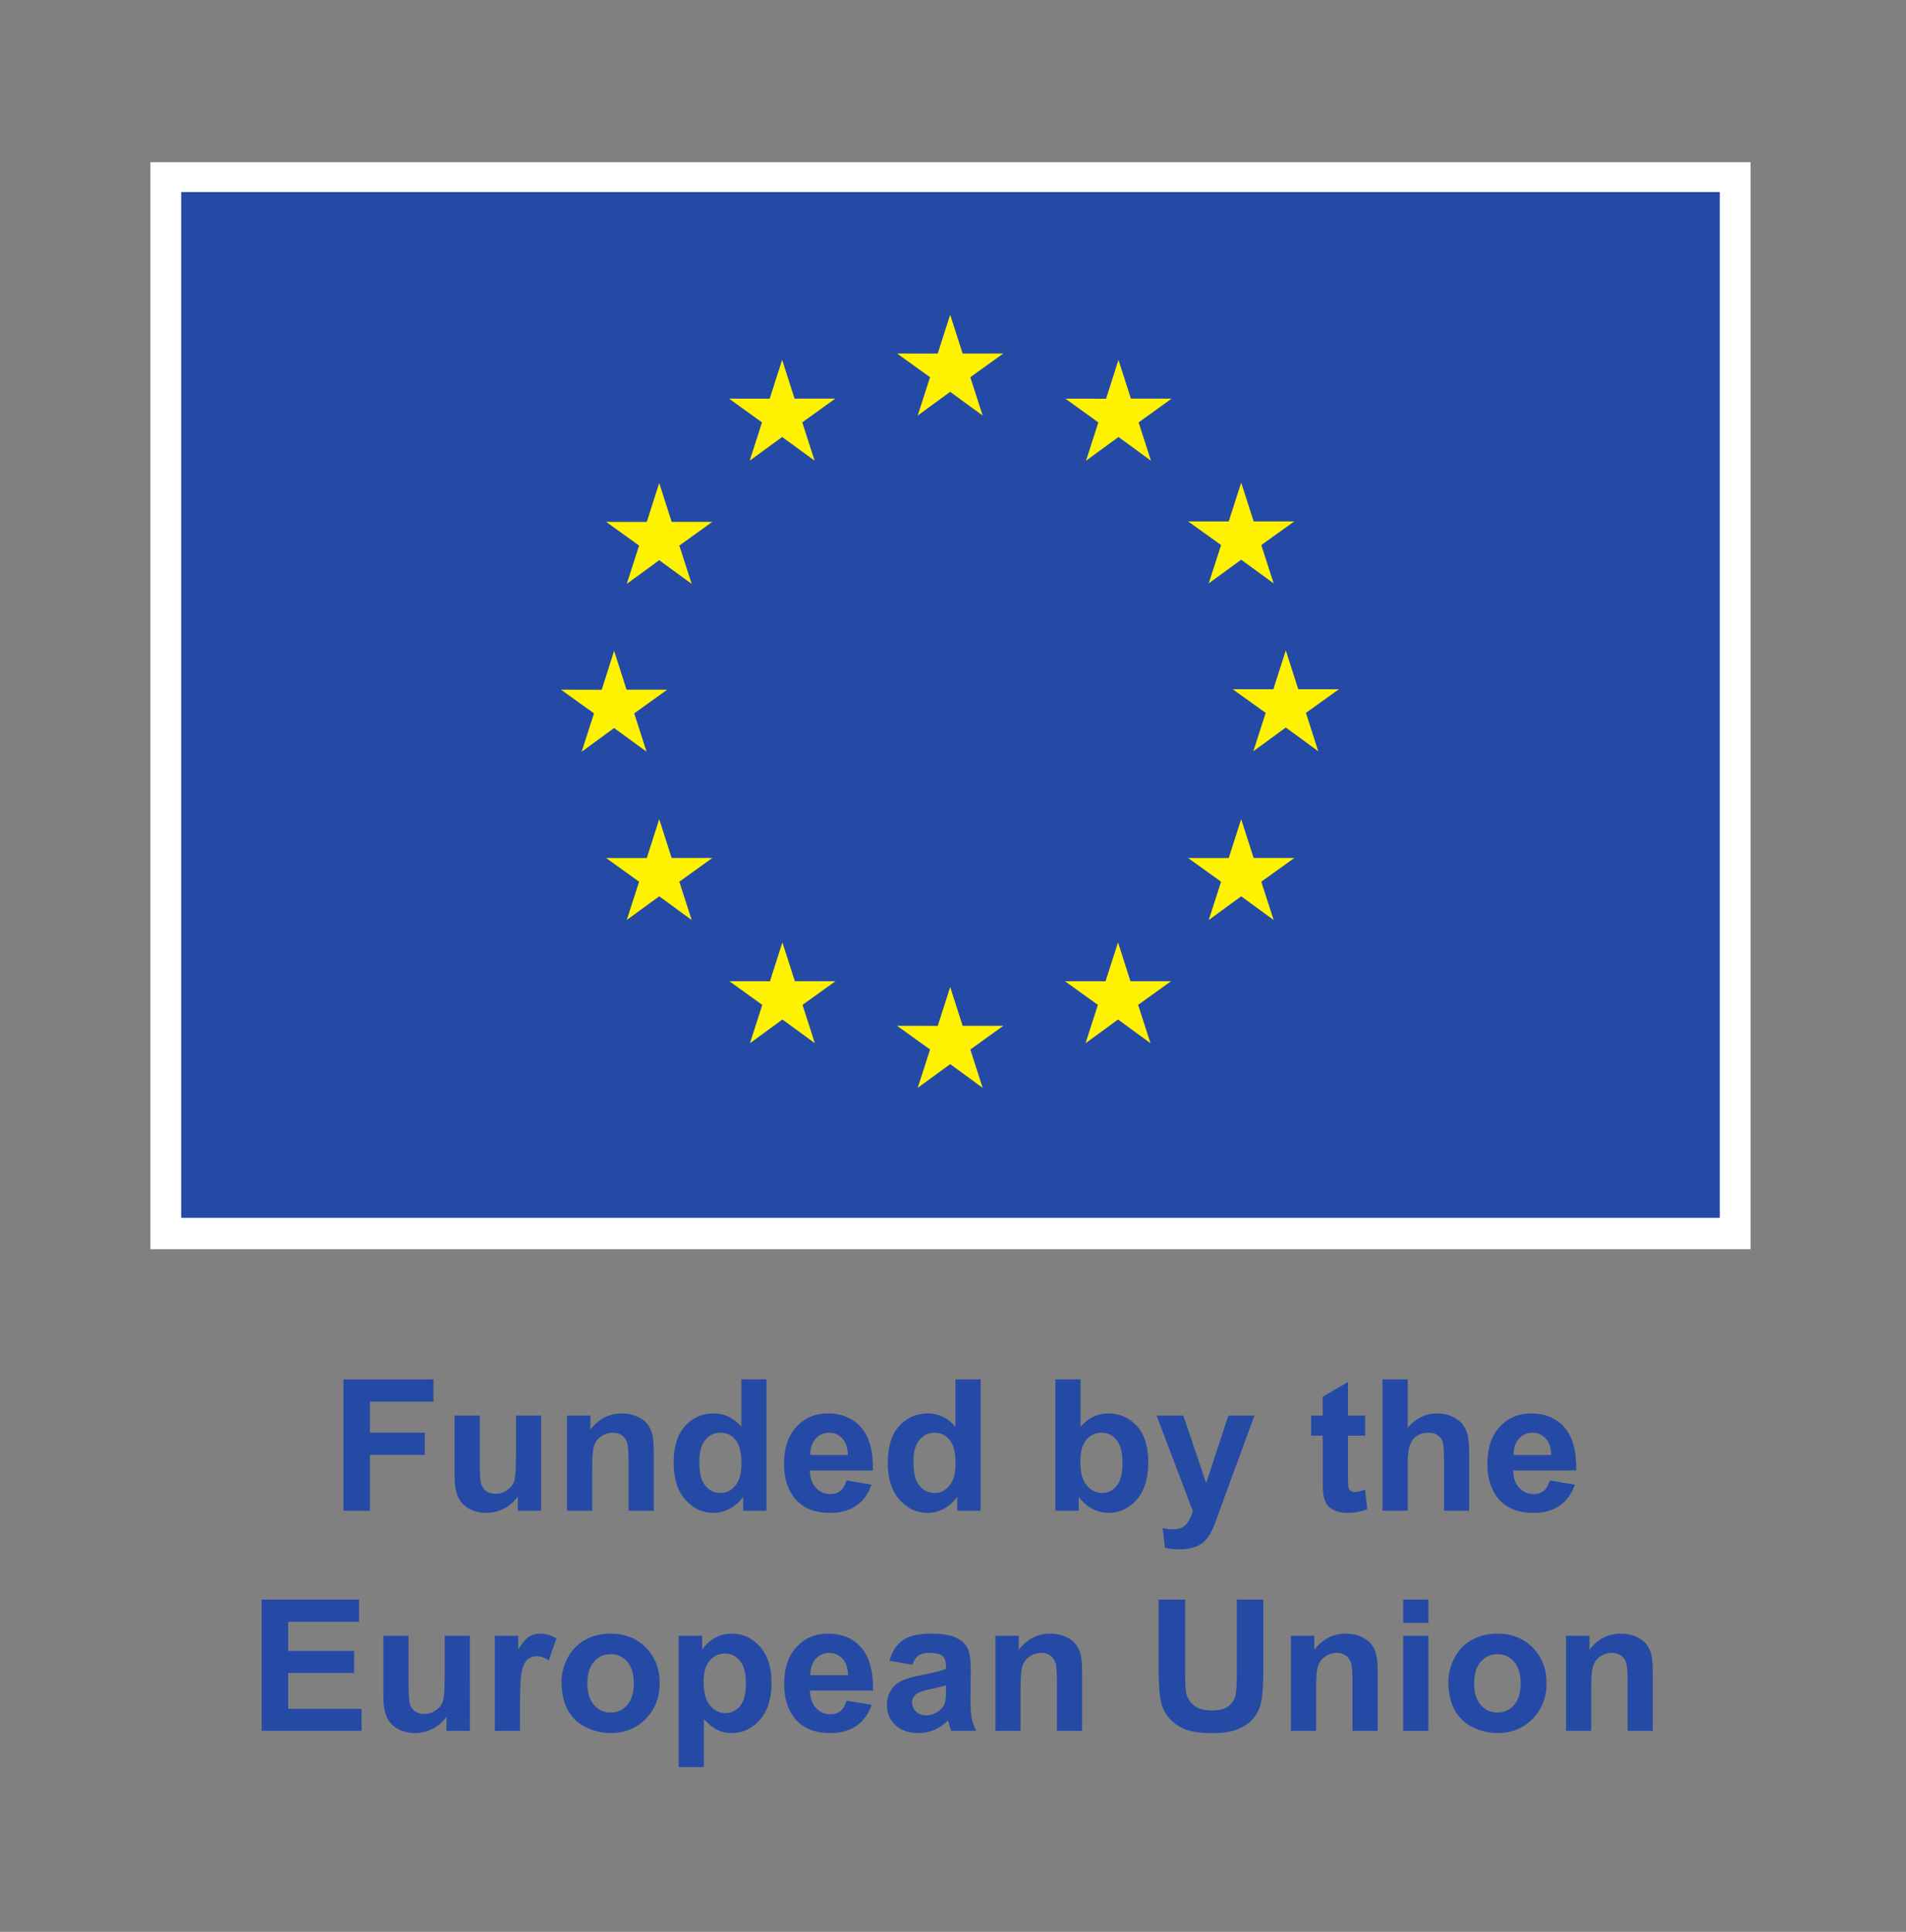
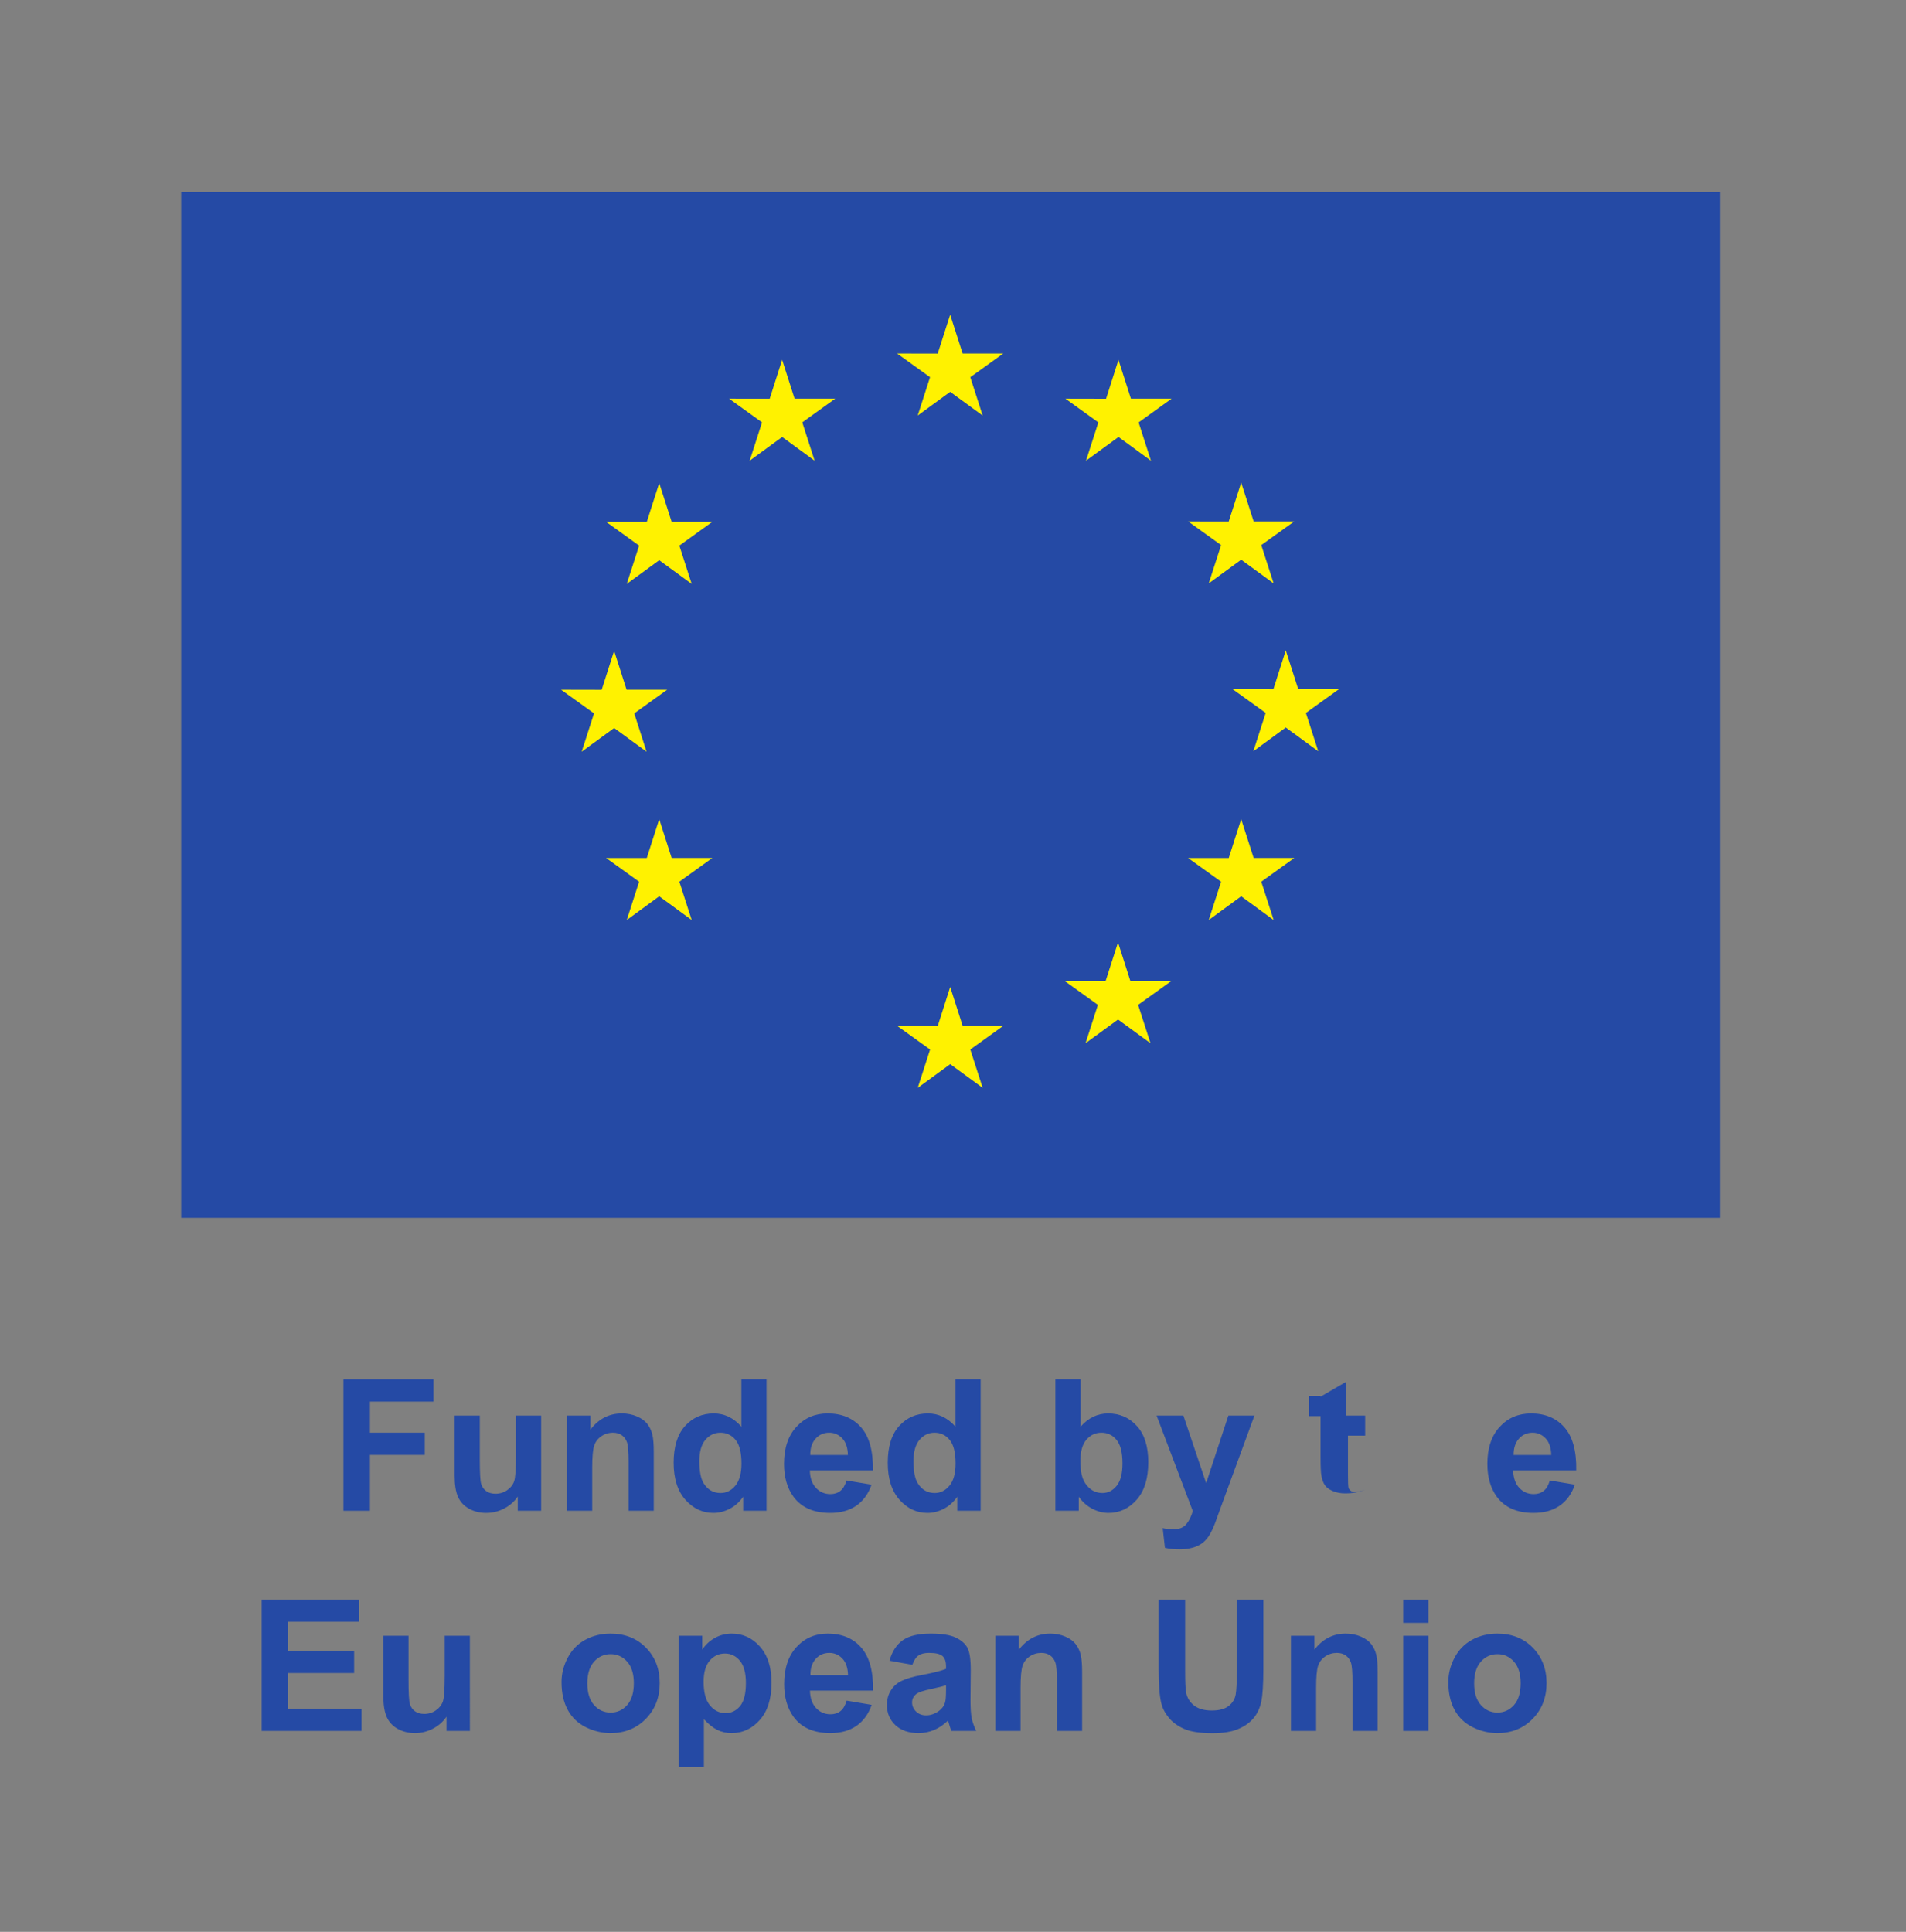
<svg xmlns="http://www.w3.org/2000/svg" xmlns:ns1="http://sodipodi.sourceforge.net/DTD/sodipodi-0.dtd" xmlns:ns2="http://www.inkscape.org/namespaces/inkscape" version="1.1" id="svg2" xml:space="preserve" width="290.8" height="294.733" viewBox="0 0 290.8 294.733" ns1:docname="EN V Funded by the EU_POS.eps">
  <rect x="0" y="0" width="290.8" height="294.733" fill="#808080" stroke="none" />
  <defs id="defs6" />
  <ns1:namedview id="namedview4" pagecolor="#ffffff" bordercolor="#666666" borderopacity="1.0" ns2:pageshadow="2" ns2:pageopacity="0.0" ns2:pagecheckerboard="0" />
  <g id="g8" ns2:groupmode="layer" ns2:label="ink_ext_XXXXXX" transform="matrix(1.333,0,0,-1.333,0,294.733)">
    <g id="g10" transform="scale(0.1)">
-       <path d="M 172.148,2025.38 H 2003.65 V 781.309 H 172.148 V 2025.38" style="fill:#ffffff;fill-opacity:1;fill-rule:nonzero;stroke:none" id="path12" />
      <path d="M 207.367,1991.27 H 1968.43 V 817.211 H 207.367 V 1991.27" style="fill:#254aa5;fill-opacity:1;fill-rule:nonzero;stroke:none" id="path14" />
      <path d="m 1050.37,1735.46 37.16,27.12 37.17,-27.12 -14.14,43.86 37.73,27.11 h -46.52 l -14.24,44.39 -14.24,-44.43 -46.49,0.04 37.71,-27.11 -14.14,-43.86" style="fill:#fff200;fill-opacity:1;fill-rule:nonzero;stroke:none" id="path16" />
      <path d="m 858.066,1683.79 37.164,27.12 37.133,-27.12 -14.117,43.86 37.719,27.12 h -46.524 l -14.238,44.44 -14.238,-44.49 -46.496,0.05 37.719,-27.12 -14.122,-43.86" style="fill:#fff200;fill-opacity:1;fill-rule:nonzero;stroke:none" id="path18" />
      <path d="m 754.516,1658.18 -14.239,-44.48 -46.5,0.05 37.723,-27.12 -14.145,-43.86 37.161,27.12 37.164,-27.12 -14.141,43.86 37.715,27.12 h -46.5 l -14.238,44.43" style="fill:#fff200;fill-opacity:1;fill-rule:nonzero;stroke:none" id="path20" />
      <path d="m 702.898,1377.83 37.133,-27.12 -14.113,43.86 37.719,27.11 h -46.5 l -14.239,44.44 -14.238,-44.54 -46.523,0.1 37.746,-27.11 -14.149,-43.86 37.164,27.12" style="fill:#fff200;fill-opacity:1;fill-rule:nonzero;stroke:none" id="path22" />
      <path d="m 768.754,1229.04 -14.238,44.44 -14.239,-44.49 -46.5,0.05 37.723,-27.12 -14.145,-43.86 37.161,27.17 37.164,-27.17 -14.141,43.86 37.715,27.12 h -46.5" style="fill:#fff200;fill-opacity:1;fill-rule:nonzero;stroke:none" id="path24" />
-       <path d="m 909.734,1088.06 -14.238,44.39 -14.219,-44.44 -46.523,0.05 37.723,-27.12 -14.118,-43.86 37.164,27.12 37.133,-27.12 -14.117,43.86 37.719,27.12 h -46.524" style="fill:#fff200;fill-opacity:1;fill-rule:nonzero;stroke:none" id="path26" />
      <path d="m 1101.8,1036.97 -14.24,44.44 -14.22,-44.48 -46.52,0.04 37.72,-27.11 -14.12,-43.86 37.16,27.121 37.14,-27.121 -14.14,43.86 37.74,27.11 h -46.52" style="fill:#fff200;fill-opacity:1;fill-rule:nonzero;stroke:none" id="path28" />
      <path d="m 1293.86,1088.06 -14.21,44.39 -14.27,-44.44 -46.47,0.05 37.69,-27.12 -14.12,-43.86 37.17,27.12 37.16,-27.12 -14.17,43.86 37.74,27.12 h -46.52" style="fill:#fff200;fill-opacity:1;fill-rule:nonzero;stroke:none" id="path30" />
      <path d="m 1434.88,1229.04 -14.26,44.44 -14.26,-44.49 -46.48,0.05 37.75,-27.12 -14.17,-43.86 37.16,27.17 37.16,-27.17 -14.17,43.86 37.75,27.12 h -46.48" style="fill:#fff200;fill-opacity:1;fill-rule:nonzero;stroke:none" id="path32" />
      <path d="m 1532.44,1422.22 h -46.52 l -14.26,44.43 -14.22,-44.48 -46.52,0.05 37.74,-27.12 -14.12,-43.86 37.12,27.17 37.16,-27.17 -14.12,43.86 37.74,27.12" style="fill:#fff200;fill-opacity:1;fill-rule:nonzero;stroke:none" id="path34" />
      <path d="m 1383.46,1543.35 37.16,27.12 37.16,-27.12 -14.17,43.86 37.75,27.07 h -46.48 l -14.26,44.43 -14.26,-44.48 -46.48,0.05 37.75,-27.07 -14.17,-43.86" style="fill:#fff200;fill-opacity:1;fill-rule:nonzero;stroke:none" id="path36" />
      <path d="m 1280.17,1799.16 -14.2,-44.49 -46.53,0.1 37.7,-27.17 -14.12,-43.85 37.2,27.16 37.11,-27.16 -14.11,43.85 37.75,27.17 h -46.58 l -14.22,44.39" style="fill:#fff200;fill-opacity:1;fill-rule:nonzero;stroke:none" id="path38" />
      <path d="m 393.07,481.969 v 150.32 h 103.051 v -25.418 h -72.699 v -35.582 h 62.754 v -25.43 h -62.754 v -63.89 H 393.07" style="fill:#254aa5;fill-opacity:1;fill-rule:nonzero;stroke:none" id="path40" />
      <path d="m 592.609,481.969 v 16.312 c -3.961,-5.82 -9.175,-10.402 -15.632,-13.75 -6.465,-3.34 -13.282,-5.019 -20.457,-5.019 -7.317,0 -13.879,1.609 -19.692,4.828 -5.808,3.199 -10.012,7.711 -12.609,13.531 -2.598,5.801 -3.899,13.84 -3.899,24.09 v 68.91 h 28.817 v -50.039 c 0,-15.312 0.523,-24.703 1.59,-28.141 1.054,-3.461 2.988,-6.203 5.793,-8.211 2.8,-2.019 6.355,-3.019 10.664,-3.019 4.921,0 9.328,1.34 13.226,4.051 3.895,2.687 6.563,6.039 7.996,10.047 1.438,3.992 2.157,13.793 2.157,29.371 v 45.941 h 28.812 V 481.969 h -26.766" style="fill:#254aa5;fill-opacity:1;fill-rule:nonzero;stroke:none" id="path42" />
      <path d="m 748.266,481.969 h -28.813 v 55.582 c 0,11.758 -0.617,19.359 -1.848,22.808 -1.23,3.461 -3.23,6.129 -5.996,8.063 -2.773,1.898 -6.101,2.867 -10,2.867 -4.988,0 -9.464,-1.379 -13.429,-4.098 -3.965,-2.75 -6.688,-6.371 -8.153,-10.882 -1.472,-4.508 -2.207,-12.848 -2.207,-25.02 v -49.32 h -28.812 v 108.902 h 26.762 v -16 c 9.503,12.309 21.464,18.461 35.89,18.461 6.356,0 12.168,-1.141 17.43,-3.441 5.265,-2.282 9.246,-5.211 11.945,-8.762 2.699,-3.559 4.578,-7.59 5.645,-12.109 1.054,-4.508 1.586,-10.961 1.586,-19.372 v -67.679" style="fill:#254aa5;fill-opacity:1;fill-rule:nonzero;stroke:none" id="path44" />
      <path d="m 800.465,538.781 c 0,-11.621 1.601,-20.031 4.812,-25.23 4.649,-7.512 11.145,-11.27 19.485,-11.27 6.629,0 12.261,2.821 16.914,8.449 4.644,5.649 6.972,14.059 6.972,25.29 0,12.5 -2.25,21.511 -6.757,27.011 -4.512,5.508 -10.293,8.258 -17.336,8.258 -6.836,0 -12.559,-2.73 -17.176,-8.16 -4.609,-5.43 -6.914,-13.547 -6.914,-24.348 z m 76.89,-56.812 h -26.753 v 16 c -4.446,-6.219 -9.692,-10.848 -15.747,-13.899 -6.042,-3.031 -12.144,-4.558 -18.296,-4.558 -12.512,0 -23.223,5.039 -32.153,15.129 -8.914,10.078 -13.379,24.148 -13.379,42.199 0,18.449 4.344,32.48 13.024,42.09 8.679,9.601 19.652,14.402 32.918,14.402 12.168,0 22.691,-5.062 31.582,-15.184 v 54.141 h 28.804 v -150.32" style="fill:#254aa5;fill-opacity:1;fill-rule:nonzero;stroke:none" id="path46" />
      <path d="m 970.473,545.75 c -0.203,8.34 -2.356,14.68 -6.453,19.031 -4.102,4.328 -9.102,6.508 -14.985,6.508 -6.285,0 -11.48,-2.301 -15.586,-6.879 -4.097,-4.578 -6.109,-10.801 -6.043,-18.66 z m -1.641,-29.121 28.711,-4.809 c -3.691,-10.539 -9.52,-18.55 -17.48,-24.058 -7.969,-5.492 -17.93,-8.25 -29.891,-8.25 -18.938,0 -32.949,6.179 -42.043,18.558 -7.18,9.91 -10.774,22.418 -10.774,37.539 0,18.039 4.731,32.172 14.165,42.391 9.429,10.219 21.355,15.332 35.781,15.332 16.199,0 28.98,-5.352 38.347,-16.043 9.368,-10.707 13.836,-27.09 13.426,-49.168 h -72.183 c 0.214,-8.551 2.527,-15.199 6.968,-19.949 4.446,-4.75 9.985,-7.133 16.621,-7.133 4.512,0 8.301,1.242 11.379,3.699 3.079,2.461 5.403,6.422 6.973,11.891" style="fill:#254aa5;fill-opacity:1;fill-rule:nonzero;stroke:none" id="path48" />
      <path d="m 1045.53,538.781 c 0,-11.621 1.6,-20.031 4.82,-25.23 4.64,-7.512 11.14,-11.27 19.48,-11.27 6.63,0 12.26,2.821 16.91,8.449 4.65,5.649 6.97,14.059 6.97,25.29 0,12.5 -2.25,21.511 -6.75,27.011 -4.51,5.508 -10.3,8.258 -17.34,8.258 -6.83,0 -12.56,-2.73 -17.17,-8.16 -4.61,-5.43 -6.92,-13.547 -6.92,-24.348 z m 76.89,-56.812 h -26.76 v 16 c -4.44,-6.219 -9.68,-10.848 -15.73,-13.899 -6.05,-3.031 -12.15,-4.558 -18.3,-4.558 -12.51,0 -23.23,5.039 -32.15,15.129 -8.92,10.078 -13.38,24.148 -13.38,42.199 0,18.449 4.33,32.48 13.03,42.09 8.67,9.601 19.64,14.402 32.91,14.402 12.16,0 22.69,-5.062 31.57,-15.184 v 54.141 h 28.81 v -150.32" style="fill:#254aa5;fill-opacity:1;fill-rule:nonzero;stroke:none" id="path50" />
      <path d="m 1236.55,538.781 c 0,-11.281 1.78,-19.621 5.33,-25.019 4.99,-7.66 11.62,-11.481 19.9,-11.481 6.35,0 11.77,2.707 16.25,8.149 4.48,5.429 6.72,13.992 6.72,25.679 0,12.442 -2.26,21.422 -6.77,26.922 -4.51,5.508 -10.3,8.258 -17.34,8.258 -6.9,0 -12.64,-2.687 -17.22,-8.059 -4.58,-5.359 -6.87,-13.511 -6.87,-24.449 z m -28.6,-56.812 v 150.32 h 28.81 v -54.141 c 8.88,10.122 19.41,15.184 31.58,15.184 13.26,0 24.23,-4.801 32.91,-14.402 8.68,-9.61 13.03,-23.399 13.03,-41.379 0,-18.59 -4.43,-32.922 -13.28,-42.961 -8.85,-10.059 -19.6,-15.078 -32.25,-15.078 -6.22,0 -12.35,1.547 -18.41,4.668 -6.04,3.109 -11.26,7.699 -15.63,13.789 v -16 h -26.76" style="fill:#254aa5;fill-opacity:1;fill-rule:nonzero;stroke:none" id="path52" />
      <path d="m 1323.81,590.871 h 30.65 l 26.06,-77.32 25.43,77.32 h 29.83 l -38.45,-104.801 -6.87,-18.961 c -2.53,-6.371 -4.94,-11.211 -7.23,-14.57 -2.29,-3.34 -4.92,-6.07 -7.9,-8.148 -2.97,-2.09 -6.63,-3.711 -10.97,-4.871 -4.34,-1.161 -9.24,-1.75 -14.71,-1.75 -5.54,0 -10.97,0.589 -16.3,1.75 l -2.57,22.562 c 4.51,-0.891 8.57,-1.344 12.2,-1.344 6.7,0 11.66,1.973 14.87,5.903 3.21,3.937 5.67,8.949 7.38,15.019 l -41.42,109.211" style="fill:#254aa5;fill-opacity:1;fill-rule:nonzero;stroke:none" id="path54" />
-       <path d="m 1562.52,590.871 v -22.973 h -19.69 v -43.886 c 0,-8.883 0.19,-14.063 0.57,-15.532 0.37,-1.468 1.23,-2.691 2.56,-3.64 1.33,-0.961 2.96,-1.442 4.87,-1.442 2.67,0 6.52,0.93 11.58,2.774 l 2.46,-22.352 c -6.7,-2.871 -14.28,-4.308 -22.75,-4.308 -5.21,0 -9.88,0.867 -14.05,2.617 -4.17,1.742 -7.23,3.992 -9.18,6.769 -1.95,2.762 -3.3,6.512 -4.06,11.223 -0.6,3.348 -0.91,10.109 -0.91,20.309 v 47.468 h -13.23 v 22.973 h 13.23 V 612.5 l 28.91,16.82 v -38.449 h 19.69" style="fill:#254aa5;fill-opacity:1;fill-rule:nonzero;stroke:none" id="path56" />
-       <path d="m 1611.24,632.289 v -55.258 c 9.29,10.86 20.4,16.301 33.32,16.301 6.63,0 12.62,-1.23 17.95,-3.691 5.33,-2.461 9.34,-5.61 12.04,-9.43 2.7,-3.832 4.55,-8.07 5.54,-12.723 0.99,-4.648 1.48,-11.867 1.48,-21.629 v -63.89 h -28.81 v 57.519 c 0,11.422 -0.54,18.672 -1.64,21.742 -1.09,3.09 -3.03,5.532 -5.79,7.329 -2.77,1.82 -6.24,2.73 -10.41,2.73 -4.78,0 -9.06,-1.168 -12.82,-3.5 -3.76,-2.32 -6.51,-5.82 -8.25,-10.5 -1.74,-4.68 -2.61,-11.609 -2.61,-20.769 v -54.551 h -28.82 v 150.32 h 28.82" style="fill:#254aa5;fill-opacity:1;fill-rule:nonzero;stroke:none" id="path58" />
+       <path d="m 1562.52,590.871 v -22.973 h -19.69 v -43.886 c 0,-8.883 0.19,-14.063 0.57,-15.532 0.37,-1.468 1.23,-2.691 2.56,-3.64 1.33,-0.961 2.96,-1.442 4.87,-1.442 2.67,0 6.52,0.93 11.58,2.774 c -6.7,-2.871 -14.28,-4.308 -22.75,-4.308 -5.21,0 -9.88,0.867 -14.05,2.617 -4.17,1.742 -7.23,3.992 -9.18,6.769 -1.95,2.762 -3.3,6.512 -4.06,11.223 -0.6,3.348 -0.91,10.109 -0.91,20.309 v 47.468 h -13.23 v 22.973 h 13.23 V 612.5 l 28.91,16.82 v -38.449 h 19.69" style="fill:#254aa5;fill-opacity:1;fill-rule:nonzero;stroke:none" id="path56" />
      <path d="m 1775.5,545.75 c -0.21,8.34 -2.36,14.68 -6.46,19.031 -4.1,4.328 -9.1,6.508 -14.98,6.508 -6.29,0 -11.48,-2.301 -15.58,-6.879 -4.11,-4.578 -6.12,-10.801 -6.05,-18.66 z m -1.64,-29.121 28.71,-4.809 c -3.69,-10.539 -9.52,-18.55 -17.48,-24.058 -7.97,-5.492 -17.93,-8.25 -29.9,-8.25 -18.93,0 -32.94,6.179 -42.04,18.558 -7.17,9.91 -10.77,22.418 -10.77,37.539 0,18.039 4.73,32.172 14.16,42.391 9.44,10.219 21.36,15.332 35.78,15.332 16.2,0 28.99,-5.352 38.35,-16.043 9.37,-10.707 13.84,-27.09 13.43,-49.168 h -72.19 c 0.22,-8.551 2.53,-15.199 6.98,-19.949 4.44,-4.75 9.98,-7.133 16.62,-7.133 4.51,0 8.3,1.242 11.37,3.699 3.08,2.461 5.4,6.422 6.98,11.891" style="fill:#254aa5;fill-opacity:1;fill-rule:nonzero;stroke:none" id="path60" />
      <path d="m 299.5,229.969 v 150.32 h 111.461 v -25.43 h -81.109 v -33.328 h 75.468 v -25.32 h -75.468 v -40.91 h 83.98 V 229.969 H 299.5" style="fill:#254aa5;fill-opacity:1;fill-rule:nonzero;stroke:none" id="path62" />
      <path d="m 511.039,229.969 v 16.312 c -3.965,-5.82 -9.18,-10.402 -15.637,-13.75 -6.461,-3.34 -13.281,-5.019 -20.457,-5.019 -7.312,0 -13.879,1.609 -19.687,4.82 -5.813,3.207 -10.016,7.719 -12.613,13.539 -2.598,5.801 -3.895,13.84 -3.895,24.09 v 68.91 h 28.813 v -50.043 c 0,-15.308 0.527,-24.699 1.589,-28.148 1.059,-3.45 2.993,-6.192 5.793,-8.2 2.801,-2.019 6.36,-3.031 10.664,-3.031 4.922,0 9.332,1.352 13.227,4.063 3.898,2.687 6.562,6.039 8,10.039 1.434,4 2.152,13.789 2.152,29.379 v 45.941 h 28.813 V 229.969 h -26.762" style="fill:#254aa5;fill-opacity:1;fill-rule:nonzero;stroke:none" id="path64" />
-       <path d="M 595.223,229.969 H 566.41 v 108.902 h 26.762 v -15.48 c 4.582,7.3 8.695,12.129 12.355,14.449 3.657,2.332 7.813,3.488 12.461,3.488 6.563,0 12.883,-1.816 18.969,-5.437 l -8.922,-25.121 c -4.851,3.152 -9.363,4.718 -13.535,4.718 -4.031,0 -7.449,-1.117 -10.254,-3.328 -2.801,-2.23 -5.008,-6.238 -6.609,-12.051 -1.614,-5.808 -2.414,-17.98 -2.414,-36.507 v -33.633" style="fill:#254aa5;fill-opacity:1;fill-rule:nonzero;stroke:none" id="path66" />
      <path d="m 672.23,284.422 c 0,-10.813 2.563,-19.082 7.692,-24.82 5.125,-5.743 11.449,-8.614 18.969,-8.614 7.519,0 13.824,2.871 18.918,8.614 5.089,5.738 7.64,14.078 7.64,25.019 0,10.66 -2.551,18.867 -7.64,24.609 -5.094,5.739 -11.399,8.61 -18.918,8.61 -7.52,0 -13.844,-2.871 -18.969,-8.61 -5.129,-5.742 -7.692,-14.019 -7.692,-24.808 z m -29.531,1.539 c 0,9.57 2.36,18.828 7.074,27.777 4.719,8.961 11.399,15.801 20.043,20.512 8.649,4.719 18.309,7.078 28.973,7.078 16.473,0 29.977,-5.348 40.504,-16.047 10.523,-10.699 15.789,-24.222 15.789,-40.551 0,-16.48 -5.316,-30.128 -15.945,-40.968 -10.633,-10.832 -24.012,-16.25 -40.145,-16.25 -9.98,0 -19.5,2.258 -28.558,6.769 -9.059,4.508 -15.942,11.117 -20.661,19.84 -4.714,8.711 -7.074,19.328 -7.074,31.84" style="fill:#254aa5;fill-opacity:1;fill-rule:nonzero;stroke:none" id="path68" />
      <path d="m 805.324,286.262 c 0,-12.242 2.426,-21.274 7.285,-27.121 4.844,-5.84 10.766,-8.762 17.739,-8.762 6.699,0 12.261,2.68 16.718,8.051 4.434,5.359 6.661,14.16 6.661,26.402 0,11.406 -2.286,19.887 -6.875,25.43 -4.575,5.527 -10.254,8.297 -17.012,8.297 -7.055,0 -12.895,-2.707 -17.539,-8.149 -4.653,-5.43 -6.977,-13.488 -6.977,-24.148 z m -28.504,52.609 h 26.868 v -16 c 3.496,5.469 8.203,9.91 14.16,13.328 5.933,3.422 12.539,5.129 19.785,5.129 12.637,0 23.379,-4.957 32.183,-14.867 8.832,-9.922 13.247,-23.731 13.247,-41.43 0,-18.179 -4.458,-32.32 -13.34,-42.39 -8.887,-10.09 -19.653,-15.129 -32.305,-15.129 -6.02,0 -11.469,1.199 -16.352,3.59 -4.878,2.386 -10.039,6.488 -15.425,12.308 V 188.539 H 776.82 v 150.332" style="fill:#254aa5;fill-opacity:1;fill-rule:nonzero;stroke:none" id="path70" />
      <path d="m 970.617,293.75 c -0.203,8.34 -2.351,14.68 -6.453,19.02 -4.101,4.339 -9.101,6.519 -14.98,6.519 -6.289,0 -11.485,-2.301 -15.586,-6.879 -4.102,-4.578 -6.114,-10.801 -6.043,-18.66 z m -1.637,-29.121 28.711,-4.82 c -3.691,-10.528 -9.523,-18.539 -17.48,-24.047 -7.973,-5.5 -17.934,-8.25 -29.895,-8.25 -18.933,0 -32.949,6.179 -42.043,18.547 -7.175,9.921 -10.769,22.429 -10.769,37.543 0,18.046 4.726,32.179 14.16,42.398 9.434,10.219 21.359,15.328 35.781,15.328 16.203,0 28.985,-5.348 38.352,-16.047 9.363,-10.699 13.836,-27.09 13.426,-49.172 h -72.188 c 0.215,-8.539 2.531,-15.187 6.973,-19.937 4.441,-4.75 9.98,-7.133 16.621,-7.133 4.512,0 8.301,1.231 11.379,3.691 3.074,2.469 5.398,6.43 6.972,11.899" style="fill:#254aa5;fill-opacity:1;fill-rule:nonzero;stroke:none" id="path72" />
      <path d="m 1082.79,282.27 c -3.69,-1.231 -9.53,-2.711 -17.53,-4.411 -8,-1.718 -13.23,-3.39 -15.7,-5.027 -3.76,-2.66 -5.63,-6.043 -5.63,-10.141 0,-4.05 1.5,-7.531 4.51,-10.472 3.01,-2.938 6.84,-4.41 11.49,-4.41 5.19,0 10.14,1.711 14.87,5.132 3.48,2.598 5.77,5.77 6.86,9.528 0.76,2.461 1.13,7.152 1.13,14.051 z m -38.56,23.371 -26.14,4.718 c 2.94,10.532 8,18.321 15.18,23.379 7.17,5.063 17.84,7.59 31.99,7.59 12.85,0 22.42,-1.527 28.7,-4.558 6.29,-3.051 10.72,-6.911 13.29,-11.59 2.55,-4.68 3.83,-13.282 3.83,-25.801 l -0.3,-33.629 c 0,-9.57 0.46,-16.621 1.39,-21.168 0.92,-4.543 2.64,-9.41 5.17,-14.613 h -28.5 c -0.75,1.91 -1.68,4.75 -2.77,8.519 -0.48,1.703 -0.82,2.832 -1.02,3.383 -4.92,-4.789 -10.19,-8.383 -15.8,-10.769 -5.6,-2.391 -11.58,-3.59 -17.94,-3.59 -11.21,0 -20.05,3.039 -26.5,9.117 -6.47,6.082 -9.7,13.781 -9.7,23.082 0,6.148 1.48,11.641 4.42,16.449 2.93,4.828 7.06,8.52 12.35,11.078 5.3,2.563 12.94,4.801 22.92,6.723 13.47,2.519 22.79,4.879 27.99,7.07 v 2.867 c 0,5.543 -1.37,9.493 -4.1,11.84 -2.74,2.371 -7.9,3.551 -15.48,3.551 -5.13,0 -9.13,-1.019 -12,-3.027 -2.88,-2.024 -5.2,-5.563 -6.98,-10.621" style="fill:#254aa5;fill-opacity:1;fill-rule:nonzero;stroke:none" id="path74" />
      <path d="m 1238.54,229.969 h -28.8 v 55.582 c 0,11.75 -0.62,19.359 -1.85,22.808 -1.23,3.461 -3.23,6.129 -6,8.063 -2.77,1.898 -6.1,2.867 -10,2.867 -4.99,0 -9.47,-1.379 -13.42,-4.098 -3.98,-2.75 -6.69,-6.371 -8.16,-10.882 -1.47,-4.52 -2.21,-12.848 -2.21,-25.02 v -49.32 h -28.81 v 108.902 h 26.76 v -16 c 9.51,12.309 21.47,18.457 35.89,18.457 6.36,0 12.17,-1.137 17.43,-3.437 5.27,-2.282 9.25,-5.211 11.95,-8.762 2.7,-3.559 4.58,-7.598 5.64,-12.109 1.06,-4.508 1.58,-10.969 1.58,-19.372 v -67.679" style="fill:#254aa5;fill-opacity:1;fill-rule:nonzero;stroke:none" id="path76" />
      <path d="m 1326.12,380.289 h 30.35 v -81.41 c 0,-12.918 0.37,-21.301 1.13,-25.117 1.3,-6.153 4.39,-11.09 9.27,-14.821 4.9,-3.73 11.58,-5.589 20.05,-5.589 8.62,0 15.11,1.757 19.49,5.277 4.37,3.519 7,7.84 7.9,12.973 0.87,5.128 1.32,13.636 1.32,25.539 v 83.148 h 30.36 V 301.34 c 0,-18.051 -0.82,-30.801 -2.47,-38.238 -1.64,-7.473 -4.66,-13.75 -9.07,-18.872 -4.41,-5.14 -10.3,-9.218 -17.68,-12.261 -7.39,-3.039 -17.03,-4.559 -28.93,-4.559 -14.35,0 -25.23,1.649 -32.66,4.969 -7.41,3.312 -13.28,7.621 -17.57,12.922 -4.32,5.301 -7.15,10.847 -8.52,16.66 -1.98,8.617 -2.97,21.328 -2.97,38.148 v 80.18" style="fill:#254aa5;fill-opacity:1;fill-rule:nonzero;stroke:none" id="path78" />
      <path d="m 1576.83,229.969 h -28.81 v 55.582 c 0,11.75 -0.62,19.359 -1.85,22.808 -1.23,3.461 -3.23,6.129 -6,8.063 -2.77,1.898 -6.1,2.867 -10,2.867 -4.99,0 -9.47,-1.379 -13.42,-4.098 -3.98,-2.75 -6.69,-6.371 -8.16,-10.882 -1.47,-4.52 -2.2,-12.848 -2.2,-25.02 v -49.32 h -28.82 v 108.902 h 26.77 v -16 c 9.5,12.309 21.46,18.457 35.88,18.457 6.36,0 12.17,-1.137 17.44,-3.437 5.26,-2.282 9.24,-5.211 11.94,-8.762 2.7,-3.559 4.58,-7.598 5.64,-12.109 1.06,-4.508 1.59,-10.969 1.59,-19.372 v -67.679" style="fill:#254aa5;fill-opacity:1;fill-rule:nonzero;stroke:none" id="path80" />
      <path d="m 1606.05,229.969 v 108.902 h 28.81 V 229.969 Z m 0,123.66 v 26.66 h 28.81 v -26.66 h -28.81" style="fill:#254aa5;fill-opacity:1;fill-rule:nonzero;stroke:none" id="path82" />
      <path d="m 1687.26,284.422 c 0,-10.813 2.57,-19.082 7.69,-24.82 5.14,-5.743 11.46,-8.614 18.97,-8.614 7.52,0 13.83,2.871 18.92,8.614 5.1,5.738 7.64,14.078 7.64,25.019 0,10.66 -2.54,18.867 -7.64,24.609 -5.09,5.739 -11.4,8.61 -18.92,8.61 -7.51,0 -13.83,-2.871 -18.97,-8.61 -5.12,-5.742 -7.69,-14.019 -7.69,-24.808 z m -29.53,1.539 c 0,9.57 2.36,18.828 7.08,27.777 4.71,8.961 11.4,15.801 20.04,20.512 8.65,4.719 18.3,7.078 28.97,7.078 16.47,0 29.98,-5.348 40.51,-16.047 10.52,-10.699 15.79,-24.222 15.79,-40.551 0,-16.48 -5.32,-30.128 -15.95,-40.968 -10.63,-10.832 -24.01,-16.25 -40.14,-16.25 -9.99,0 -19.5,2.258 -28.56,6.769 -9.05,4.508 -15.95,11.117 -20.66,19.84 -4.72,8.711 -7.08,19.328 -7.08,31.84" style="fill:#254aa5;fill-opacity:1;fill-rule:nonzero;stroke:none" id="path84" />
-       <path d="m 1891.72,229.969 h -28.81 v 55.582 c 0,11.75 -0.62,19.359 -1.85,22.808 -1.23,3.461 -3.23,6.129 -5.99,8.063 -2.78,1.898 -6.11,2.867 -10,2.867 -4.99,0 -9.48,-1.379 -13.43,-4.098 -3.97,-2.75 -6.69,-6.371 -8.15,-10.882 -1.48,-4.52 -2.21,-12.848 -2.21,-25.02 v -49.32 h -28.82 v 108.902 h 26.77 v -16 c 9.5,12.309 21.46,18.457 35.89,18.457 6.35,0 12.16,-1.137 17.43,-3.437 5.26,-2.282 9.25,-5.211 11.94,-8.762 2.71,-3.559 4.58,-7.598 5.65,-12.109 1.05,-4.508 1.58,-10.969 1.58,-19.372 v -67.679" style="fill:#254aa5;fill-opacity:1;fill-rule:nonzero;stroke:none" id="path86" />
    </g>
  </g>
</svg>